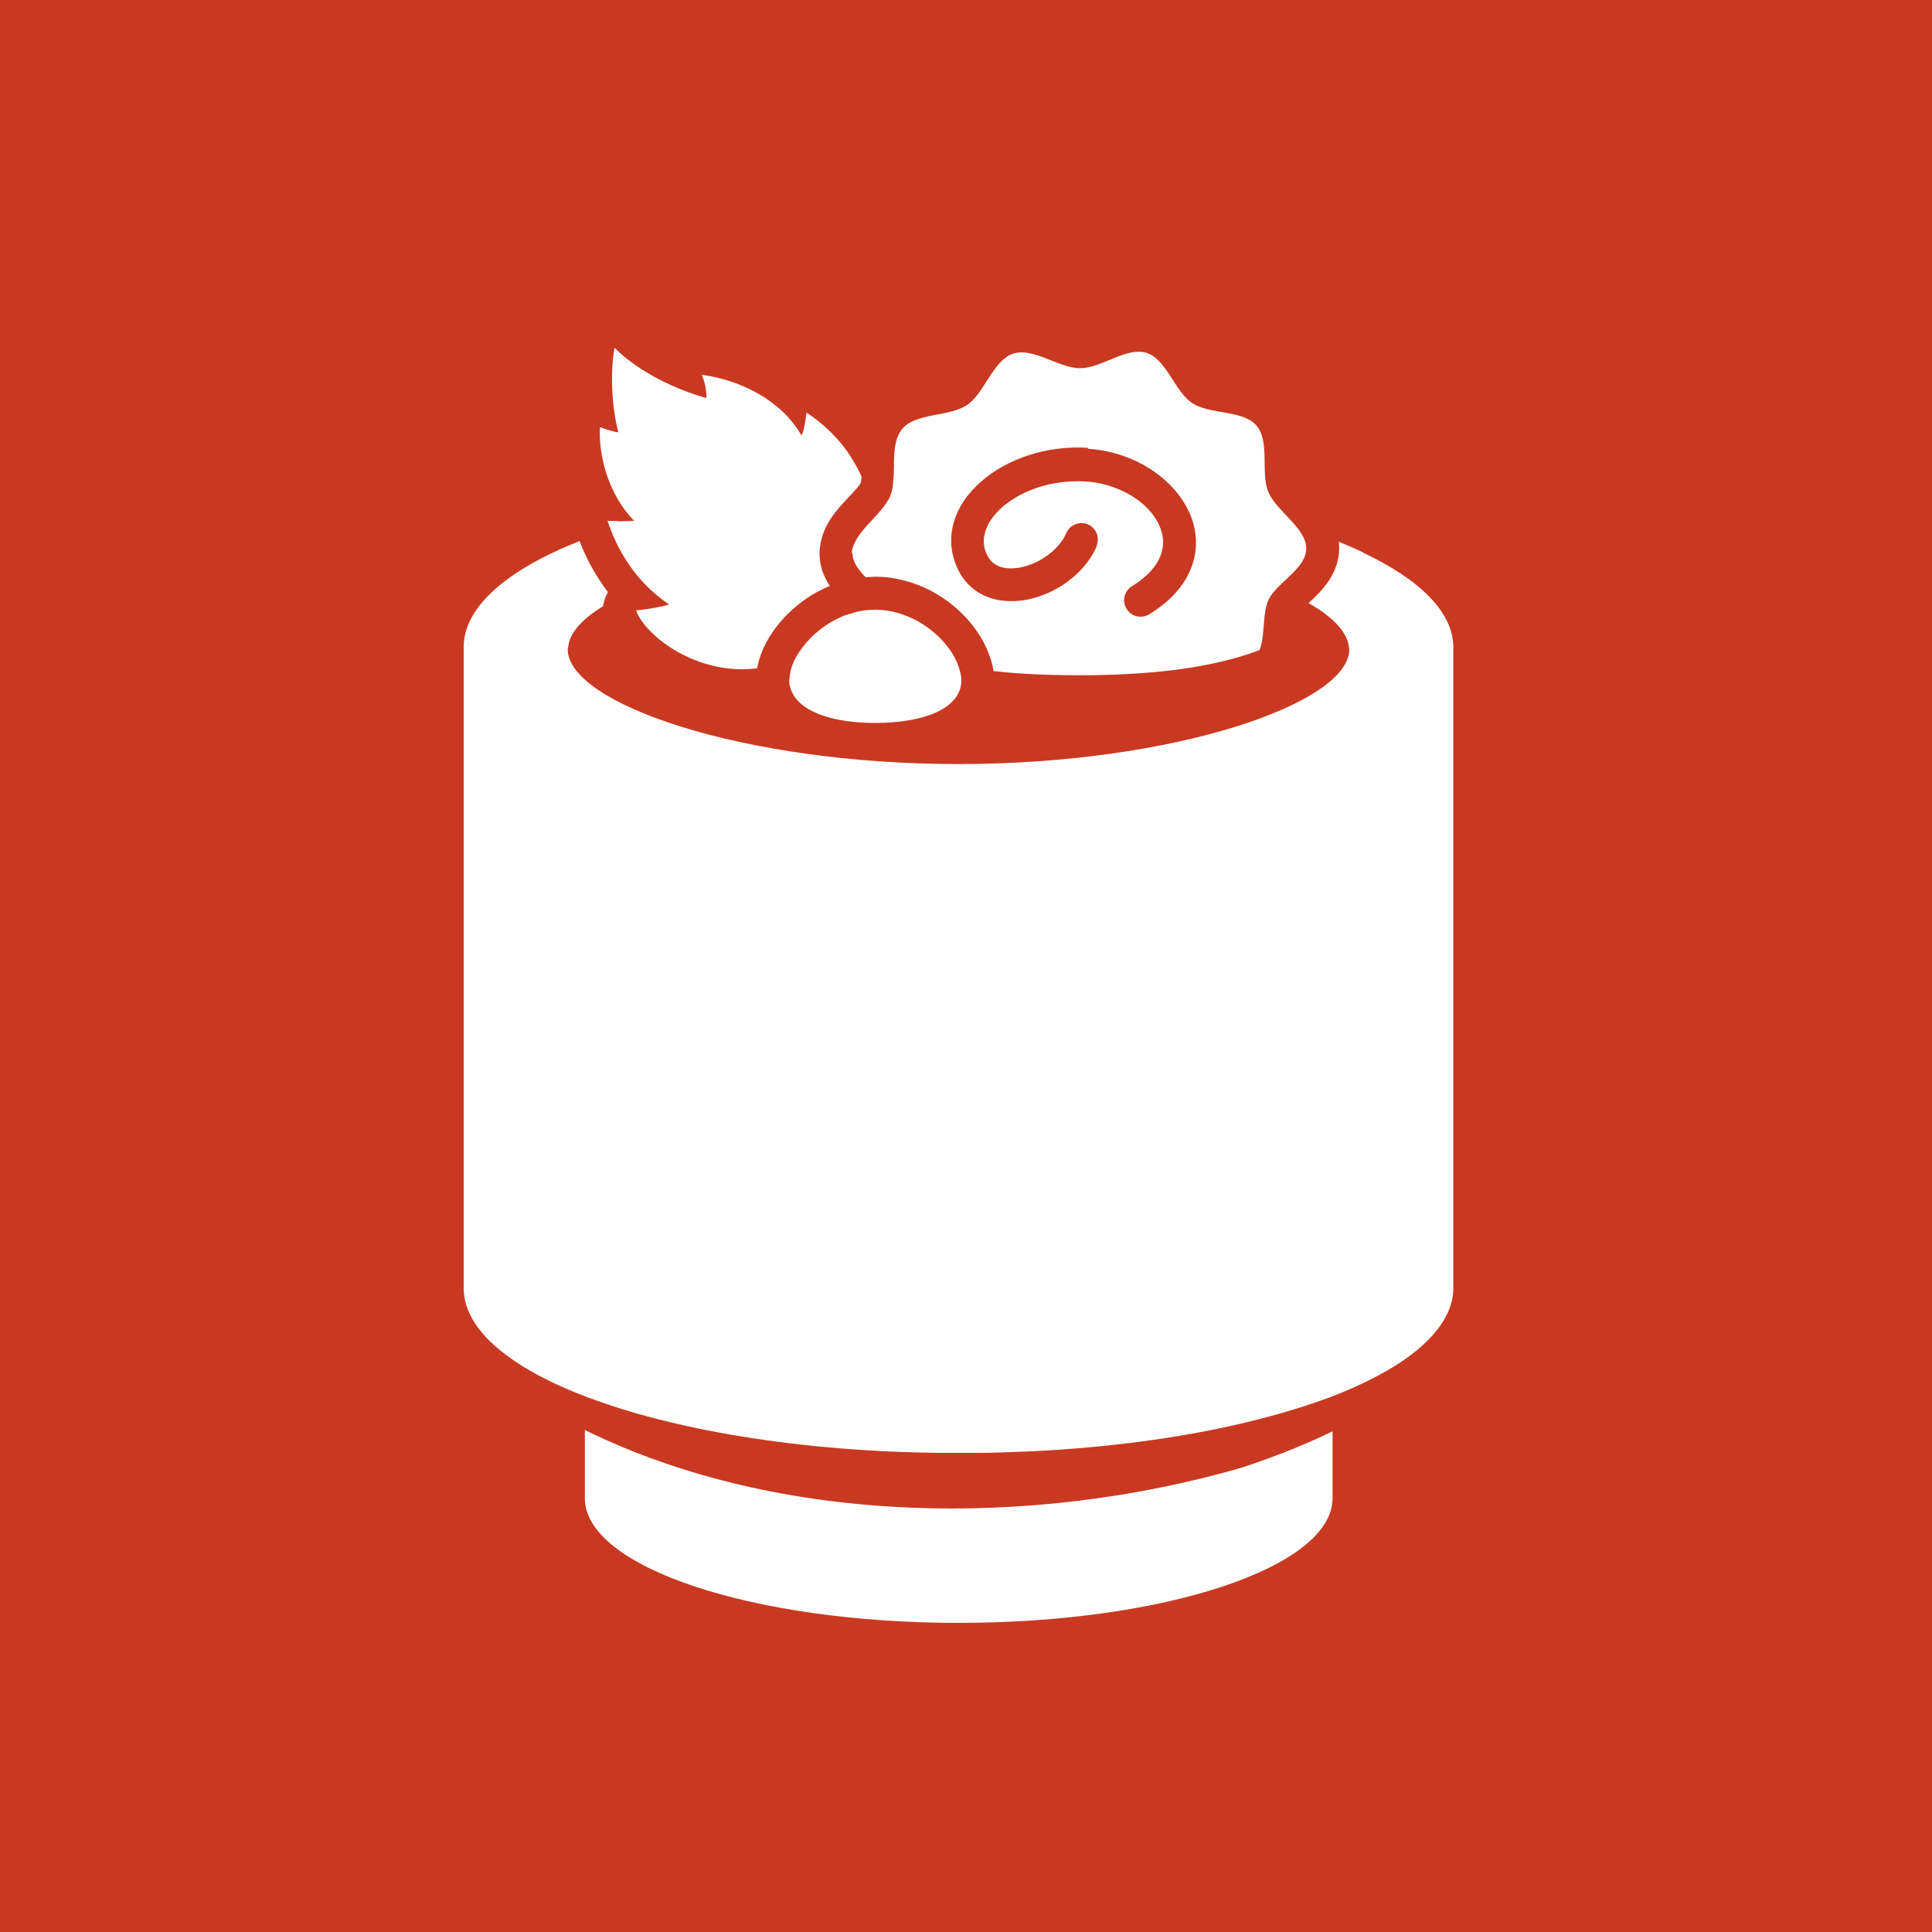
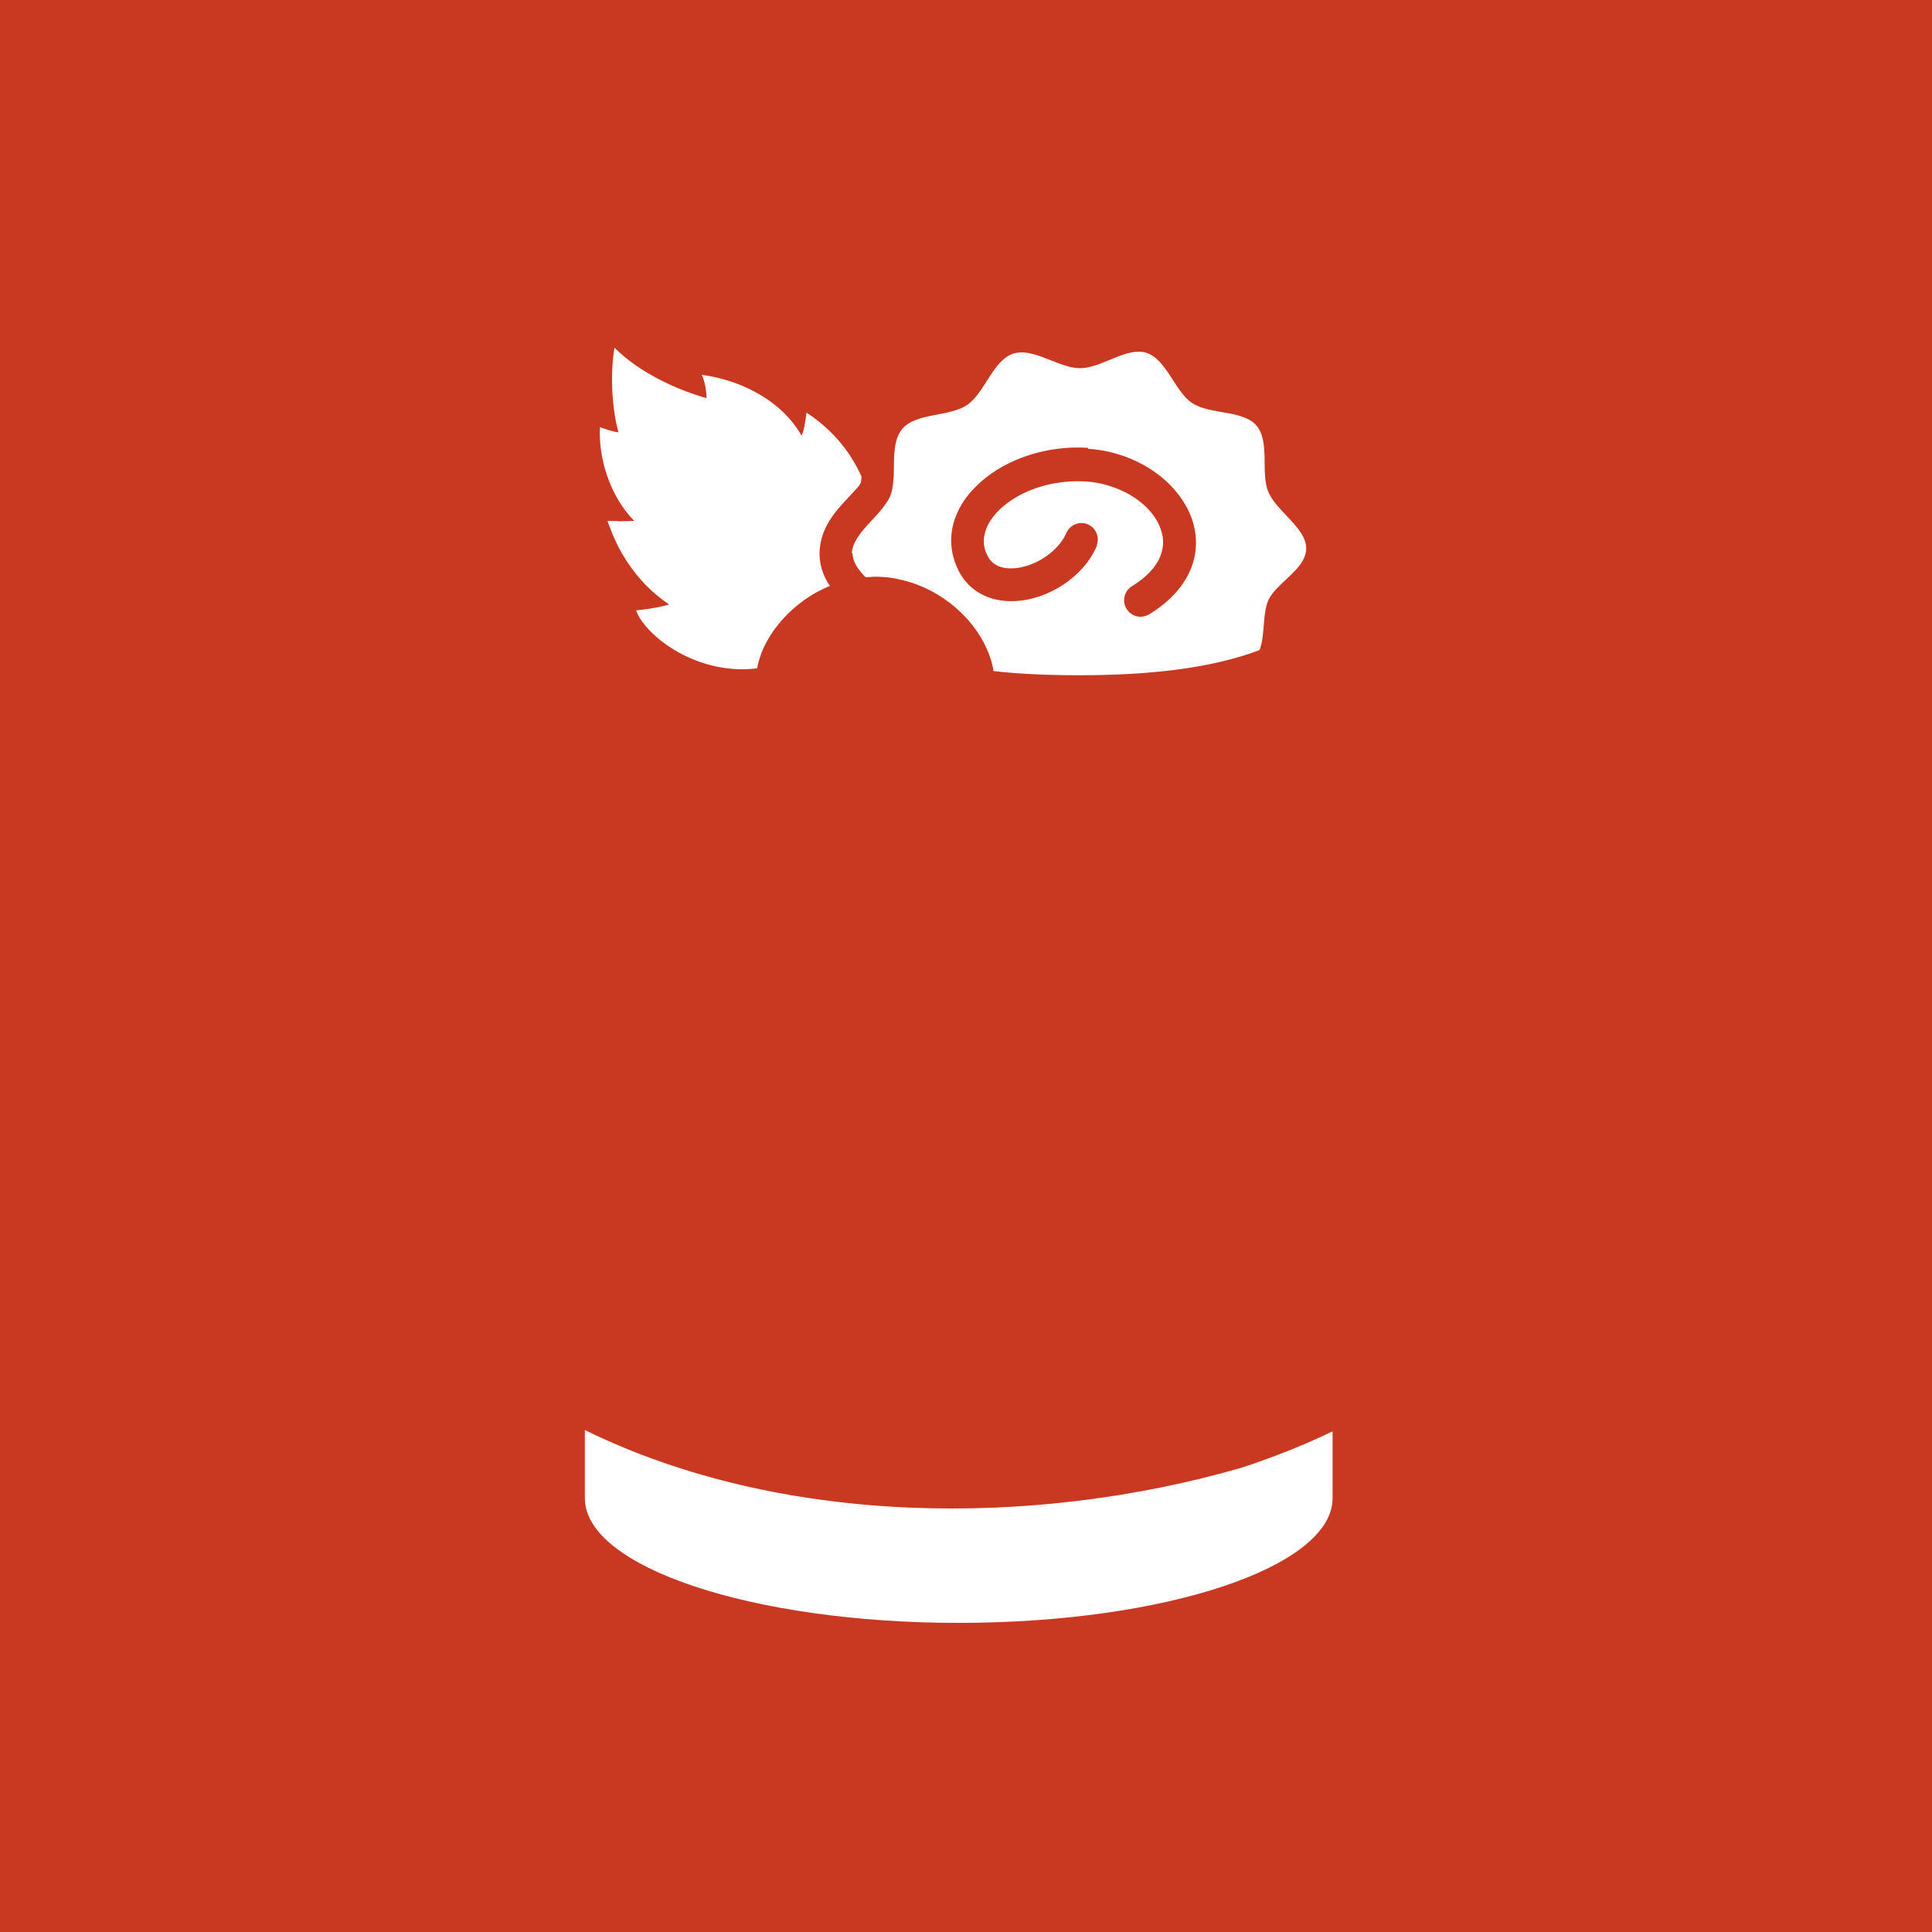
<svg xmlns="http://www.w3.org/2000/svg" width="50" height="50" viewBox="0 0 50 50" fill="none">
  <rect width="50" height="50" fill="#C93921" />
  <path d="M15.136 37.014V38.773C15.136 40.555 19.467 42 24.811 42C30.156 42 34.487 40.555 34.487 38.773V37.043C33.633 37.458 32.774 37.772 32.137 37.982C26.792 39.53 20.247 39.519 15.136 37.009V37.014Z" fill="white" />
-   <path d="M35.273 14.293C35.074 14.202 34.869 14.111 34.647 14.02C34.653 14.071 34.658 14.128 34.658 14.179C34.658 14.862 34.192 15.306 33.867 15.608C34.004 15.688 34.135 15.767 34.243 15.847C34.647 16.143 34.88 16.445 34.909 16.752C34.909 16.769 34.92 16.786 34.92 16.803C34.92 18.203 30.39 19.774 24.806 19.774C19.223 19.774 14.692 18.209 14.692 16.803C14.692 16.786 14.704 16.769 14.704 16.752C14.732 16.393 15.051 16.029 15.608 15.688C15.626 15.562 15.665 15.437 15.734 15.323C15.432 14.931 15.182 14.481 14.999 14.003C13.127 14.743 12 15.705 12 16.746V33.337C12 33.821 12.245 34.288 12.689 34.72C13.229 35.244 14.06 35.722 15.13 36.132C15.187 36.155 15.239 36.178 15.296 36.194C16.013 36.462 16.826 36.695 17.726 36.895C19.228 37.23 20.953 37.458 22.814 37.555C23.002 37.566 23.195 37.572 23.389 37.578C23.679 37.589 23.97 37.595 24.26 37.6C24.442 37.6 24.624 37.6 24.806 37.6C24.988 37.6 25.17 37.6 25.352 37.6C25.643 37.6 25.933 37.589 26.223 37.578C26.417 37.572 26.605 37.56 26.798 37.555C28.659 37.458 30.384 37.23 31.887 36.895C32.78 36.695 33.594 36.462 34.311 36.2C34.368 36.183 34.425 36.16 34.482 36.138C35.541 35.722 36.377 35.25 36.912 34.726C37.362 34.288 37.612 33.821 37.612 33.337V16.758C37.612 15.841 36.742 14.993 35.267 14.299L35.273 14.293Z" fill="white" />
  <path d="M16.001 13.485C15.893 13.485 15.796 13.485 15.722 13.479C15.75 13.565 15.779 13.644 15.813 13.724C16.029 14.293 16.359 14.783 16.729 15.158C16.917 15.346 17.116 15.511 17.316 15.642C17.19 15.693 16.746 15.773 16.462 15.796C16.553 16.069 16.877 16.45 17.361 16.763C17.845 17.076 18.494 17.321 19.222 17.321C19.342 17.321 19.467 17.31 19.592 17.298C19.626 17.122 19.683 16.94 19.763 16.763C20.025 16.2 20.514 15.671 21.14 15.323C21.248 15.267 21.362 15.21 21.476 15.164C21.322 14.931 21.209 14.658 21.209 14.316C21.209 14.248 21.214 14.185 21.226 14.123C21.3 13.57 21.675 13.172 21.96 12.87C22.045 12.779 22.153 12.665 22.222 12.58C22.244 12.552 22.262 12.523 22.273 12.5C22.284 12.472 22.29 12.409 22.296 12.335C22.023 11.721 21.573 11.14 20.873 10.679C20.833 10.964 20.805 11.157 20.742 11.271C20.674 11.146 20.588 11.026 20.491 10.907C20.013 10.32 19.171 9.837 18.164 9.7C18.255 9.922 18.283 10.133 18.283 10.303C17.538 10.093 16.564 9.66 15.904 9C15.796 9.592 15.819 10.514 16.006 11.191C15.887 11.174 15.676 11.112 15.528 11.055C15.483 11.795 15.75 12.802 16.411 13.479C16.331 13.485 16.172 13.491 16.012 13.491L16.001 13.485Z" fill="white" />
  <path d="M22.063 14.31C22.063 14.549 22.217 14.749 22.399 14.936C22.444 14.936 22.49 14.936 22.535 14.931C22.57 14.931 22.604 14.925 22.643 14.925C22.757 14.925 22.866 14.931 22.974 14.942C23.116 14.959 23.258 14.988 23.395 15.022C24.38 15.272 25.171 15.989 25.523 16.758C25.614 16.957 25.683 17.162 25.711 17.367C26.417 17.447 27.163 17.475 27.937 17.475C29.69 17.475 31.306 17.31 32.593 16.826C32.604 16.803 32.615 16.78 32.621 16.758C32.74 16.371 32.672 15.841 32.837 15.506C32.888 15.409 32.962 15.312 33.053 15.221C33.355 14.902 33.805 14.601 33.805 14.191C33.805 13.997 33.702 13.821 33.566 13.65C33.327 13.348 32.968 13.064 32.826 12.734C32.615 12.244 32.877 11.43 32.513 11.009C32.16 10.605 31.312 10.736 30.851 10.429C30.401 10.133 30.191 9.296 29.667 9.131C29.599 9.108 29.536 9.103 29.462 9.103C28.99 9.103 28.438 9.529 27.954 9.529C27.47 9.529 26.918 9.12 26.44 9.12C26.366 9.12 26.292 9.131 26.218 9.154C25.694 9.33 25.484 10.173 25.028 10.48C24.567 10.793 23.708 10.679 23.355 11.095C23.127 11.362 23.139 11.778 23.133 12.17C23.133 12.296 23.122 12.415 23.11 12.535C23.099 12.643 23.076 12.751 23.036 12.842C23.014 12.899 22.979 12.956 22.945 13.007C22.848 13.155 22.718 13.297 22.587 13.44C22.404 13.633 22.228 13.827 22.126 14.031C22.08 14.123 22.046 14.219 22.046 14.322L22.063 14.31ZM28.153 11.613C29.2 11.681 30.128 12.216 30.606 12.95C30.737 13.149 30.839 13.366 30.896 13.593C30.976 13.923 30.97 14.242 30.879 14.549C30.726 15.067 30.339 15.534 29.741 15.898C29.673 15.938 29.593 15.961 29.519 15.961C29.377 15.961 29.234 15.887 29.155 15.756C29.029 15.557 29.098 15.289 29.297 15.17C29.678 14.936 29.929 14.663 30.037 14.373C30.105 14.185 30.122 13.997 30.071 13.798C29.963 13.366 29.599 12.979 29.109 12.734C28.808 12.586 28.46 12.483 28.102 12.461C27.732 12.438 27.396 12.478 27.083 12.552C26.4 12.722 25.888 13.087 25.643 13.457C25.541 13.61 25.489 13.758 25.466 13.906C25.45 14.071 25.472 14.231 25.558 14.384C25.671 14.612 25.899 14.72 26.201 14.709C26.679 14.692 27.197 14.396 27.47 14.014C27.521 13.946 27.561 13.872 27.595 13.798C27.686 13.582 27.937 13.479 28.153 13.57C28.364 13.662 28.46 13.895 28.386 14.105C28.386 14.111 28.386 14.123 28.386 14.128C28.056 14.914 27.134 15.528 26.241 15.557C25.598 15.58 25.074 15.295 24.806 14.766C24.664 14.481 24.601 14.185 24.619 13.889C24.636 13.582 24.744 13.269 24.937 12.973C25.057 12.791 25.21 12.626 25.381 12.472C26.064 11.869 27.094 11.521 28.164 11.59L28.153 11.613Z" fill="white" />
-   <path d="M23.133 15.836C23.133 15.836 23.116 15.836 23.11 15.83C22.974 15.802 22.831 15.784 22.689 15.779C22.672 15.779 22.655 15.779 22.644 15.779C22.644 15.779 22.643 15.779 22.638 15.779C22.473 15.779 22.319 15.802 22.166 15.836C22.154 15.836 22.143 15.847 22.131 15.847C22.006 15.881 21.881 15.915 21.767 15.967C21.352 16.149 21.004 16.439 20.765 16.758C20.703 16.843 20.64 16.928 20.595 17.02C20.498 17.196 20.447 17.372 20.435 17.538C20.435 17.56 20.424 17.583 20.424 17.606C20.424 17.737 20.464 17.851 20.521 17.959C20.788 18.46 21.636 18.71 22.649 18.71C23.879 18.71 24.88 18.351 24.88 17.606C24.88 17.486 24.846 17.361 24.801 17.23C24.744 17.071 24.658 16.911 24.539 16.758C24.232 16.348 23.731 15.978 23.144 15.841L23.133 15.836Z" fill="white" />
</svg>